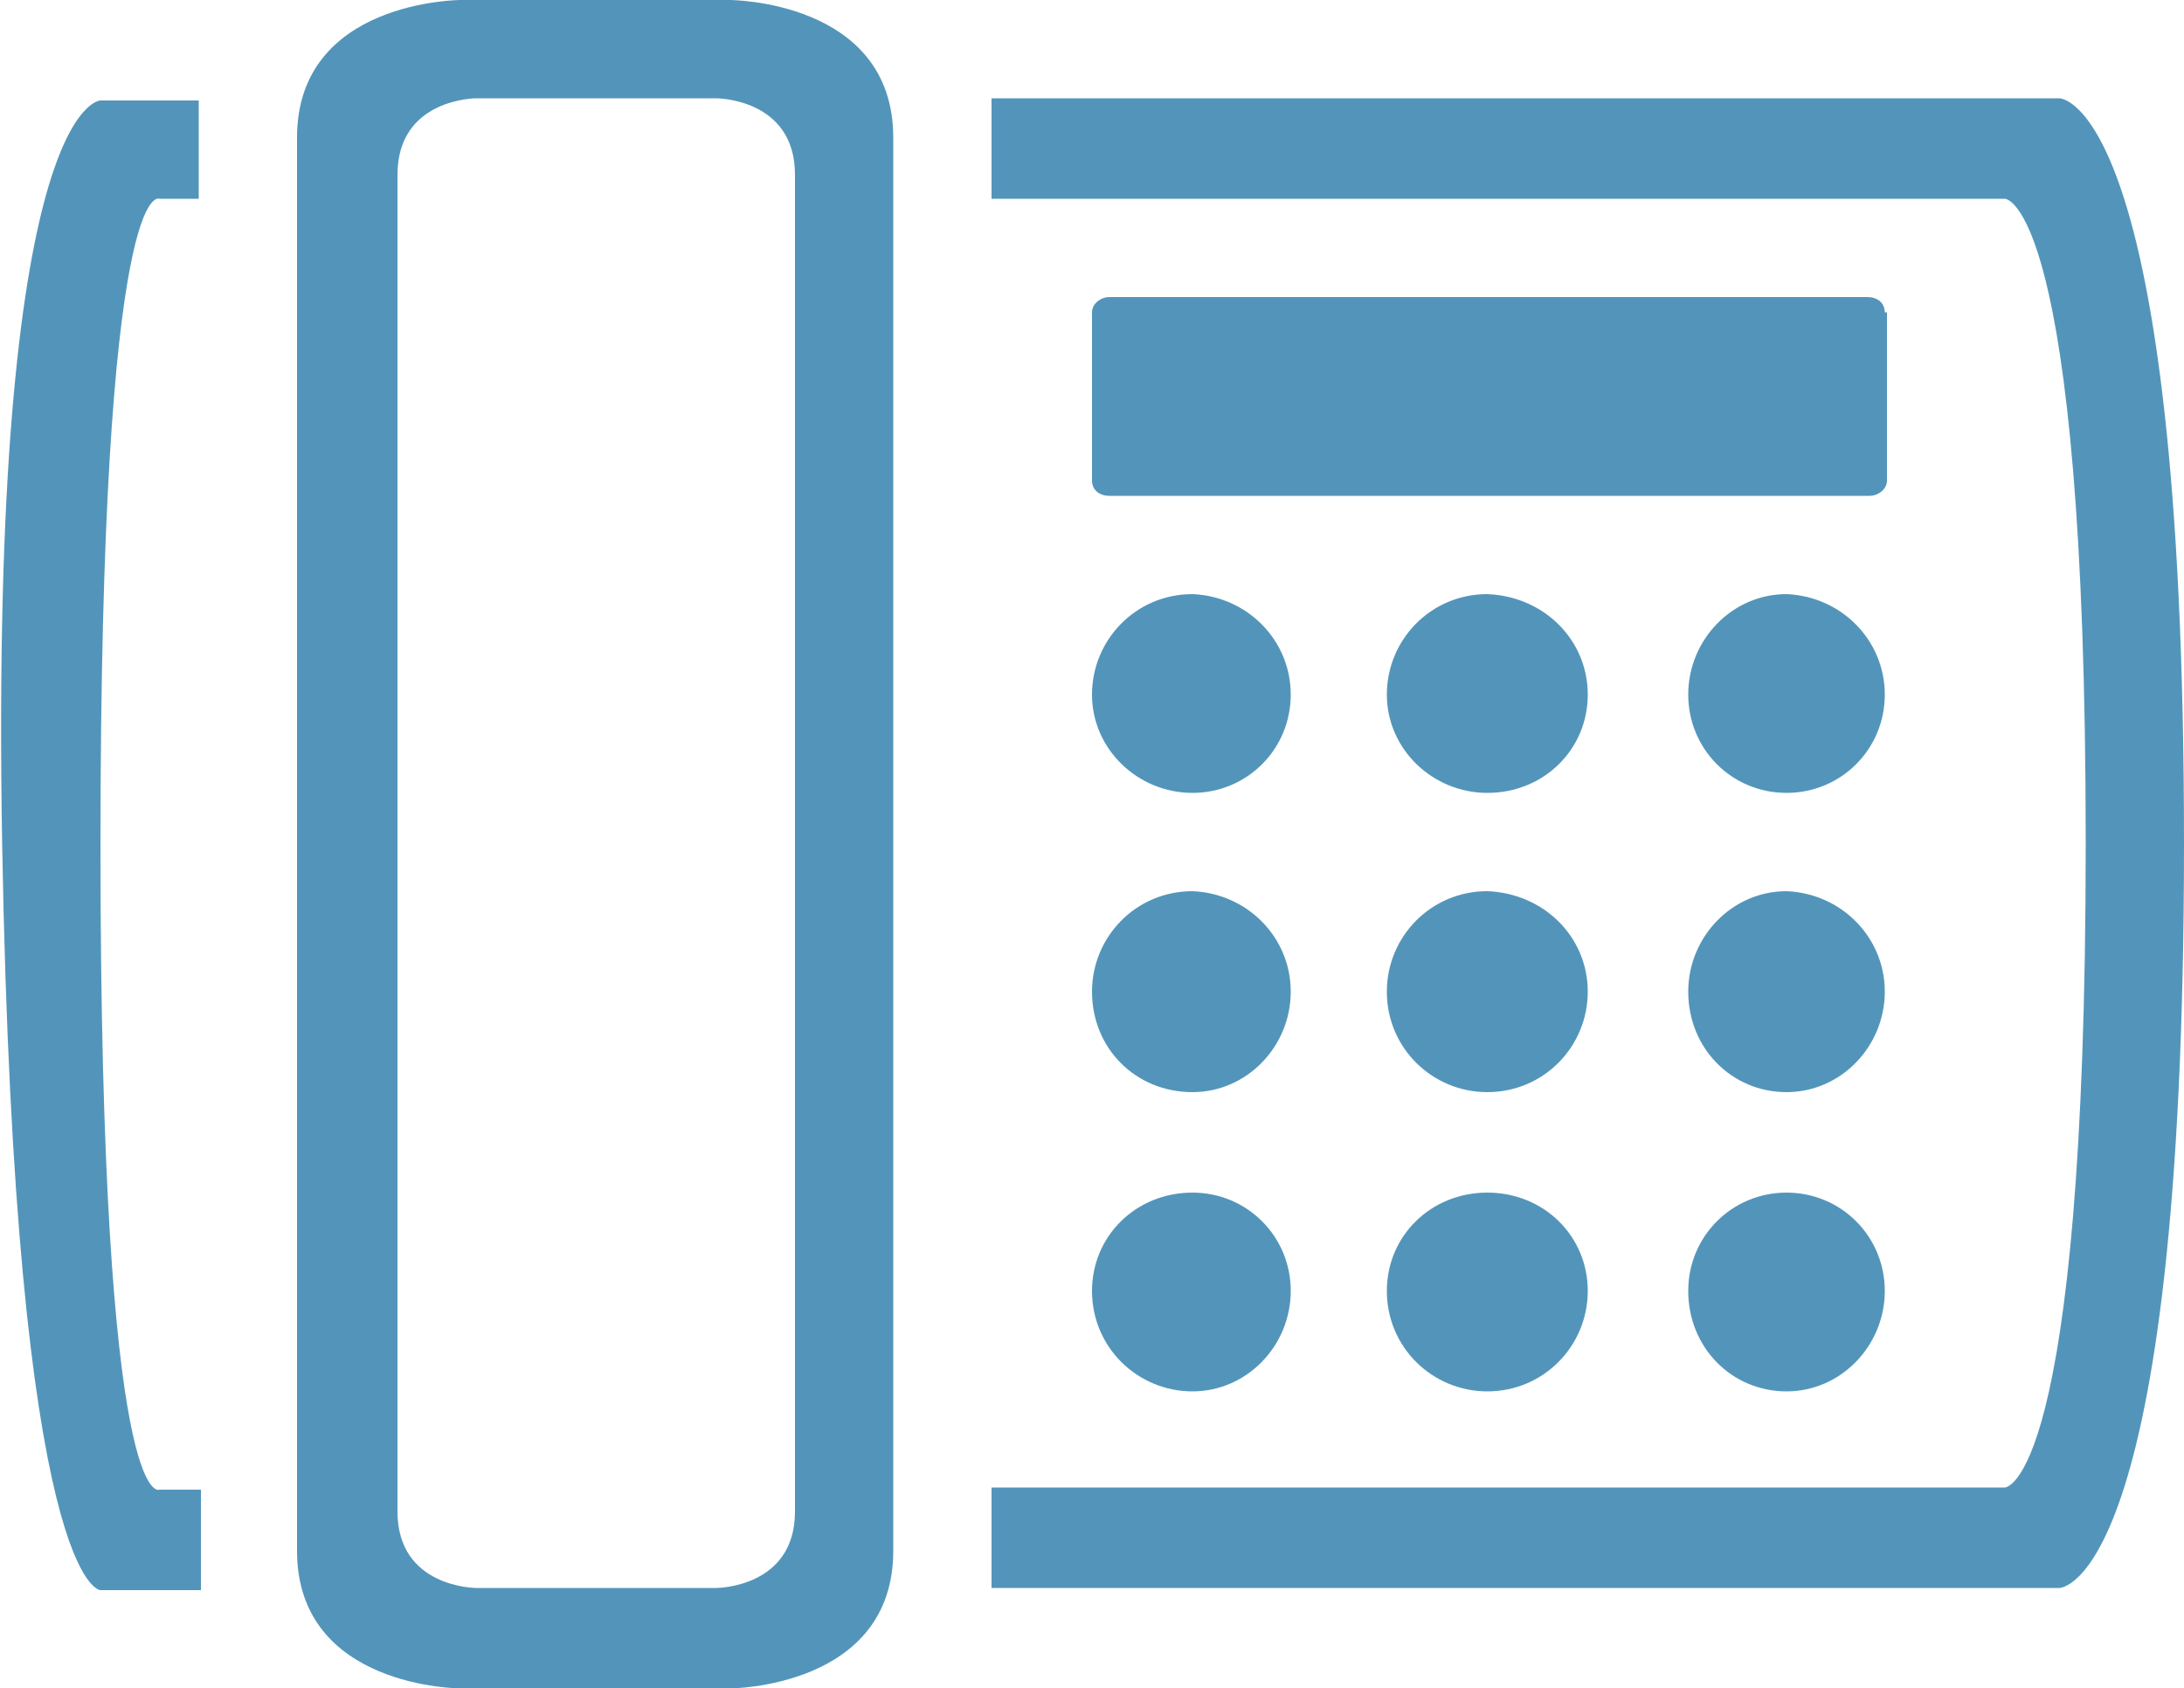
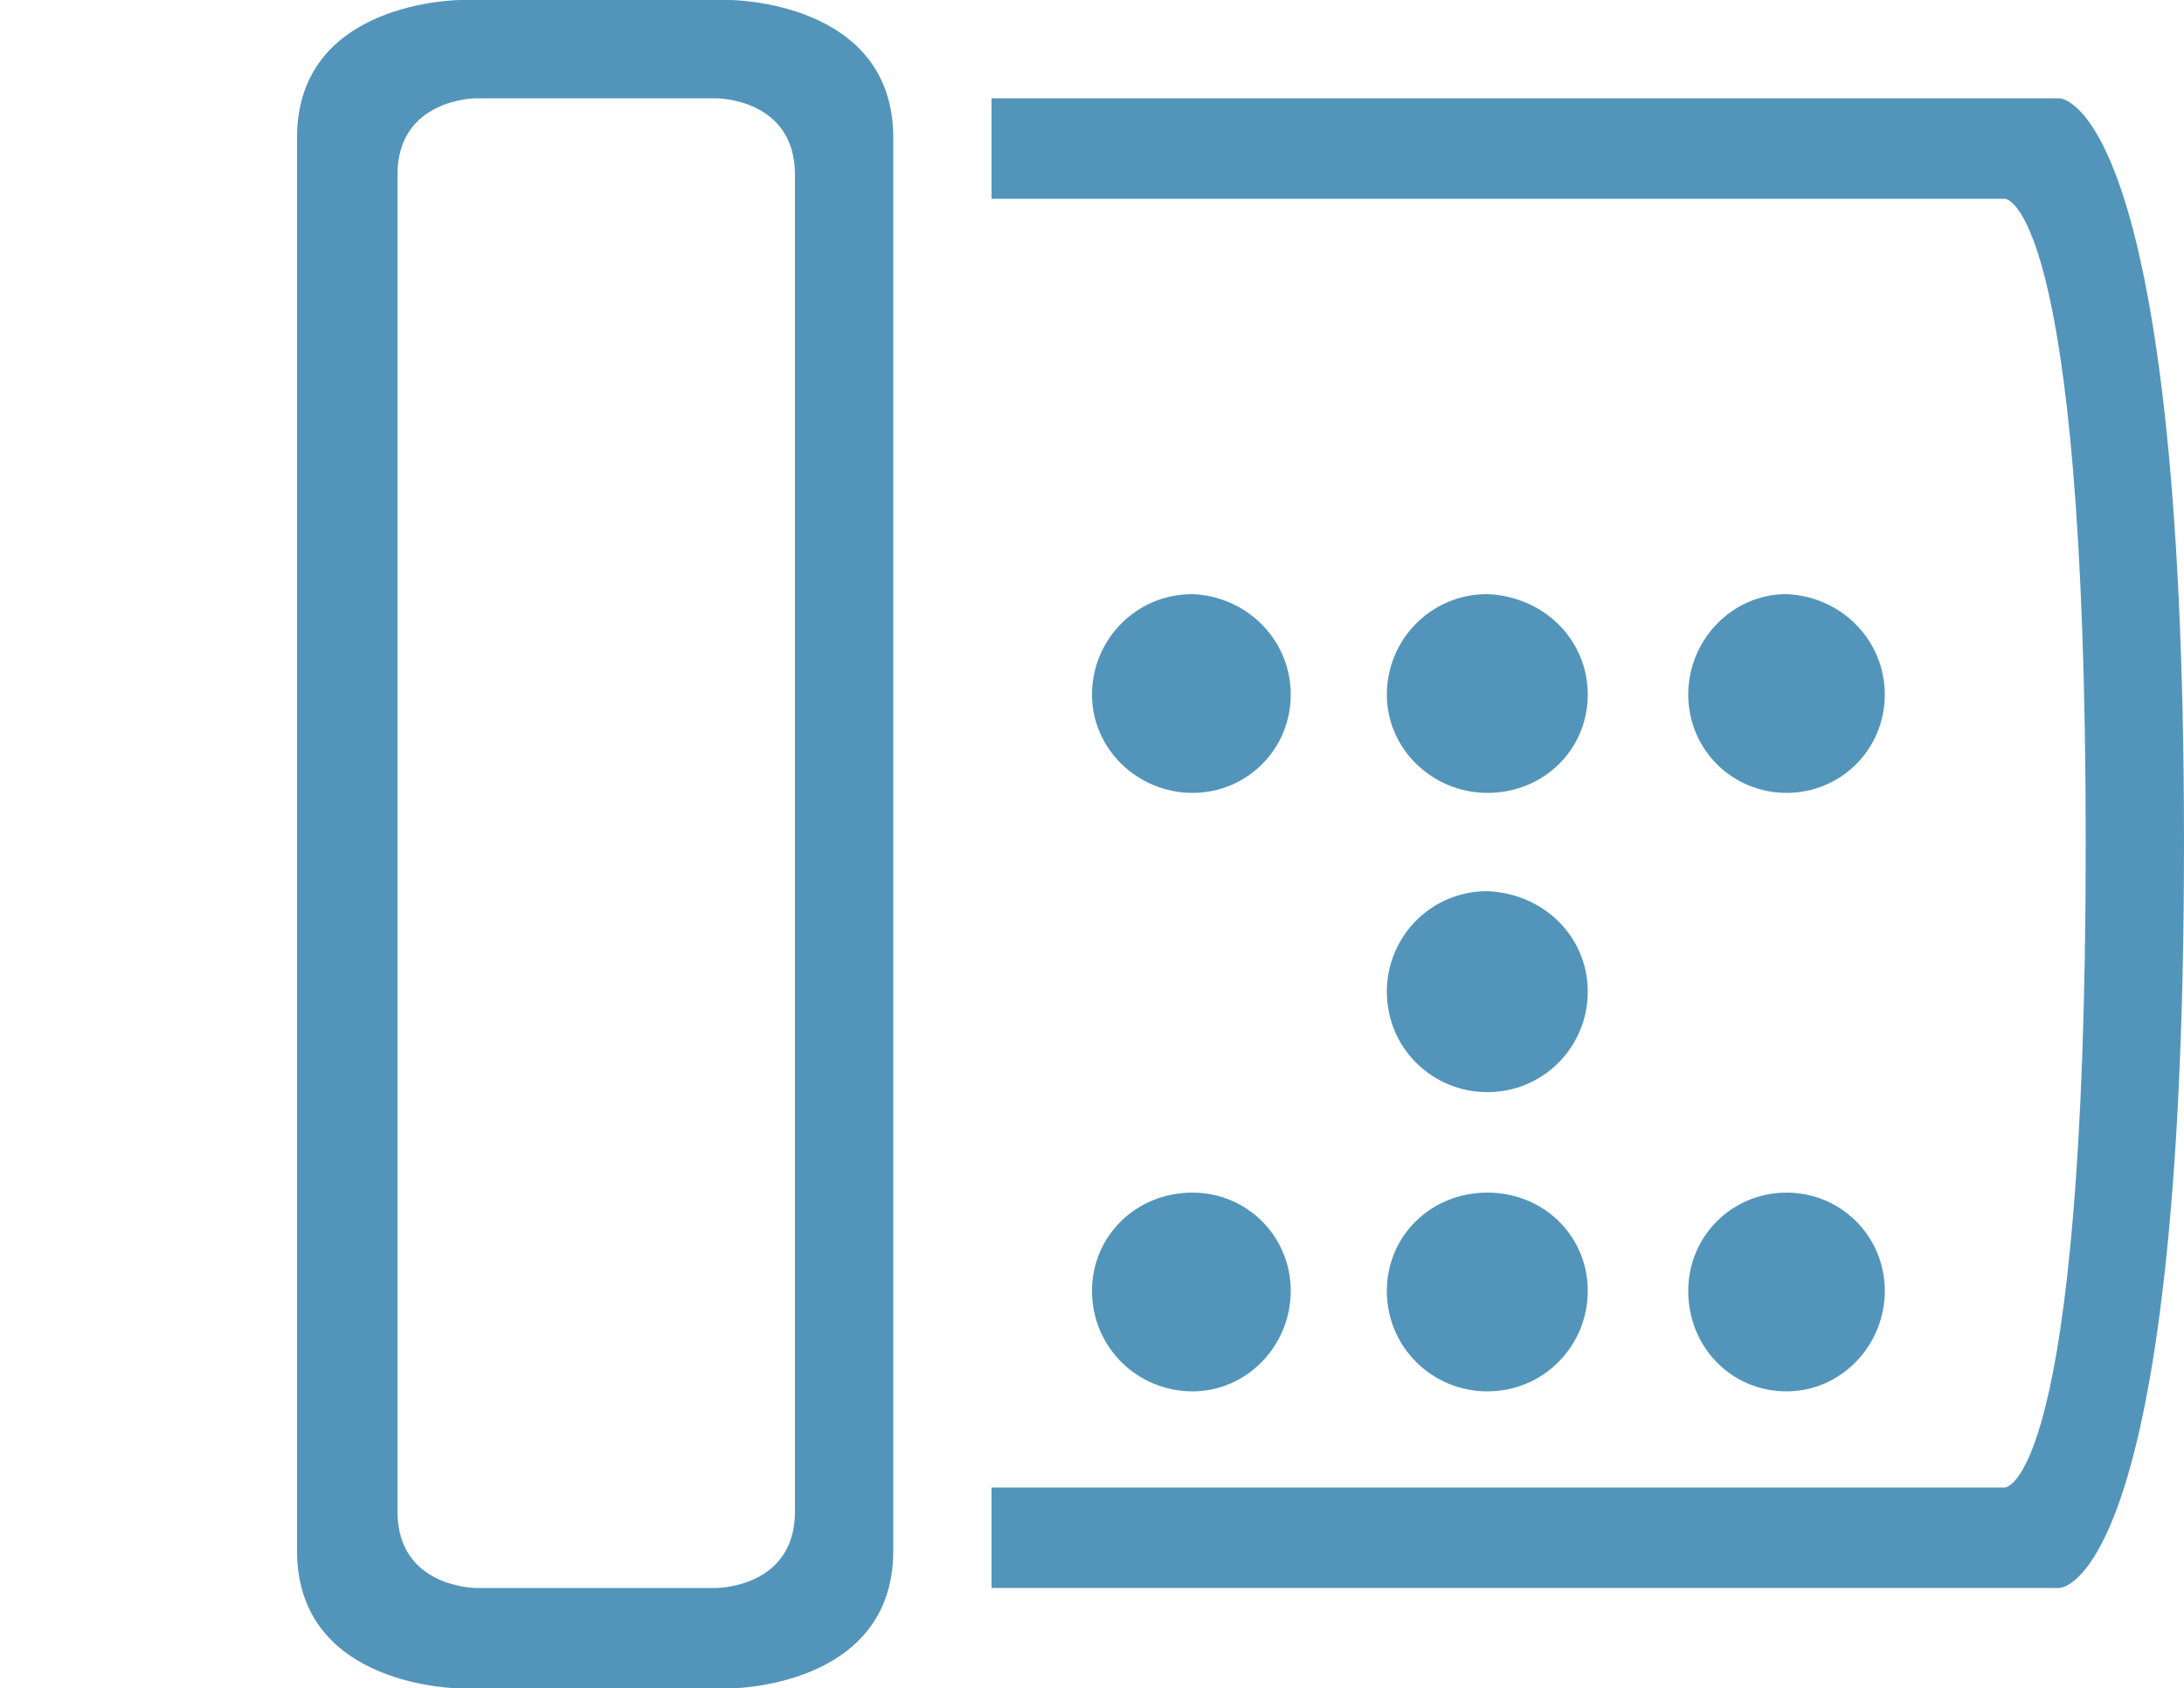
<svg xmlns="http://www.w3.org/2000/svg" version="1.1" id="Capa_1" x="0px" y="0px" viewBox="0 0 100 77.3" style="enable-background:new 0 0 100 77.3;" xml:space="preserve">
  <style type="text/css">
	.st0{fill-rule:evenodd;clip-rule:evenodd;fill:#5395BA;}
</style>
  <path class="st0" d="M86.3,59.1c0,2.5-2,4.6-4.5,4.6c-2.5,0-4.5-2-4.5-4.6c0-2.5,2-4.5,4.5-4.5C84.3,54.6,86.3,56.6,86.3,59.1  L86.3,59.1z M86.3,59.1" />
  <path class="st0" d="M86.3,31.8c0,2.5-2,4.5-4.5,4.5c-2.5,0-4.5-2-4.5-4.5c0-2.5,2-4.6,4.5-4.6C84.3,27.3,86.3,29.3,86.3,31.8  L86.3,31.8z M86.3,31.8" />
  <g>
-     <path class="st0" d="M86.3,14.3c0-0.4-0.3-0.7-0.8-0.7H50.8c-0.4,0-0.8,0.3-0.8,0.7V22c0,0.4,0.3,0.7,0.8,0.7h34.8   c0.4,0,0.8-0.3,0.8-0.7V14.3z M86.3,14.3" />
-     <path class="st0" d="M7.3,9.1h1.8V4.6H4.6c0,0-5.1,0-4.5,34.1c0.6,34.1,4.5,34.1,4.5,34.1h4.6v-4.6H7.3c0,0-2.7,1.4-2.7-29.5   C4.6,7.7,7.3,9.1,7.3,9.1L7.3,9.1z M7.3,9.1" />
-   </g>
+     </g>
  <path class="st0" d="M33.4,77.3c0,0,7.5,0,7.5-6.3V6.3C40.9,0,33.4,0,33.4,0H21.1c0,0-7.5,0-7.5,6.3V71c0,6.3,7.5,6.3,7.5,6.3H33.4z   M18.2,69.2V8c0-3.5,3.6-3.5,3.6-3.5h11c0,0,3.6,0,3.6,3.5v61.2c0,3.5-3.6,3.5-3.6,3.5h-11C21.8,72.7,18.2,72.7,18.2,69.2L18.2,69.2  z M18.2,69.2" />
-   <path class="st0" d="M86.3,45.4c0,2.5-2,4.6-4.5,4.6c-2.5,0-4.5-2-4.5-4.6c0-2.5,2-4.6,4.5-4.6C84.3,40.9,86.3,42.9,86.3,45.4  L86.3,45.4z M86.3,45.4" />
  <path class="st0" d="M72.7,31.8c0,2.5-2,4.5-4.6,4.5c-2.5,0-4.6-2-4.6-4.5c0-2.5,2-4.6,4.6-4.6C70.7,27.3,72.7,29.3,72.7,31.8  L72.7,31.8z M72.7,31.8" />
  <path class="st0" d="M59.1,59.1c0,2.5-2,4.6-4.5,4.6c-2.5,0-4.6-2-4.6-4.6c0-2.5,2-4.5,4.6-4.5C57.1,54.6,59.1,56.6,59.1,59.1  L59.1,59.1z M59.1,59.1" />
  <path class="st0" d="M45.4,72.7h48.9c0,0,5.7,0,5.7-34.1c0-34.1-5.7-34.1-5.7-34.1H45.4v4.6h46.4c0,0,3.7,0,3.7,29.5  c0,29.5-3.7,29.5-3.7,29.5H45.4V72.7z M45.4,72.7" />
-   <path class="st0" d="M59.1,45.4c0,2.5-2,4.6-4.5,4.6C52,50,50,48,50,45.4c0-2.5,2-4.6,4.6-4.6C57.1,40.9,59.1,42.9,59.1,45.4  L59.1,45.4z M59.1,45.4" />
  <path class="st0" d="M59.1,31.8c0,2.5-2,4.5-4.5,4.5c-2.5,0-4.6-2-4.6-4.5c0-2.5,2-4.6,4.6-4.6C57.1,27.3,59.1,29.3,59.1,31.8  L59.1,31.8z M59.1,31.8" />
  <path class="st0" d="M72.7,45.4c0,2.5-2,4.6-4.6,4.6c-2.5,0-4.6-2-4.6-4.6c0-2.5,2-4.6,4.6-4.6C70.7,40.9,72.7,42.9,72.7,45.4  L72.7,45.4z M72.7,45.4" />
  <path class="st0" d="M72.7,59.1c0,2.5-2,4.6-4.6,4.6c-2.5,0-4.6-2-4.6-4.6c0-2.5,2-4.5,4.6-4.5C70.7,54.6,72.7,56.6,72.7,59.1  L72.7,59.1z M72.7,59.1" />
</svg>